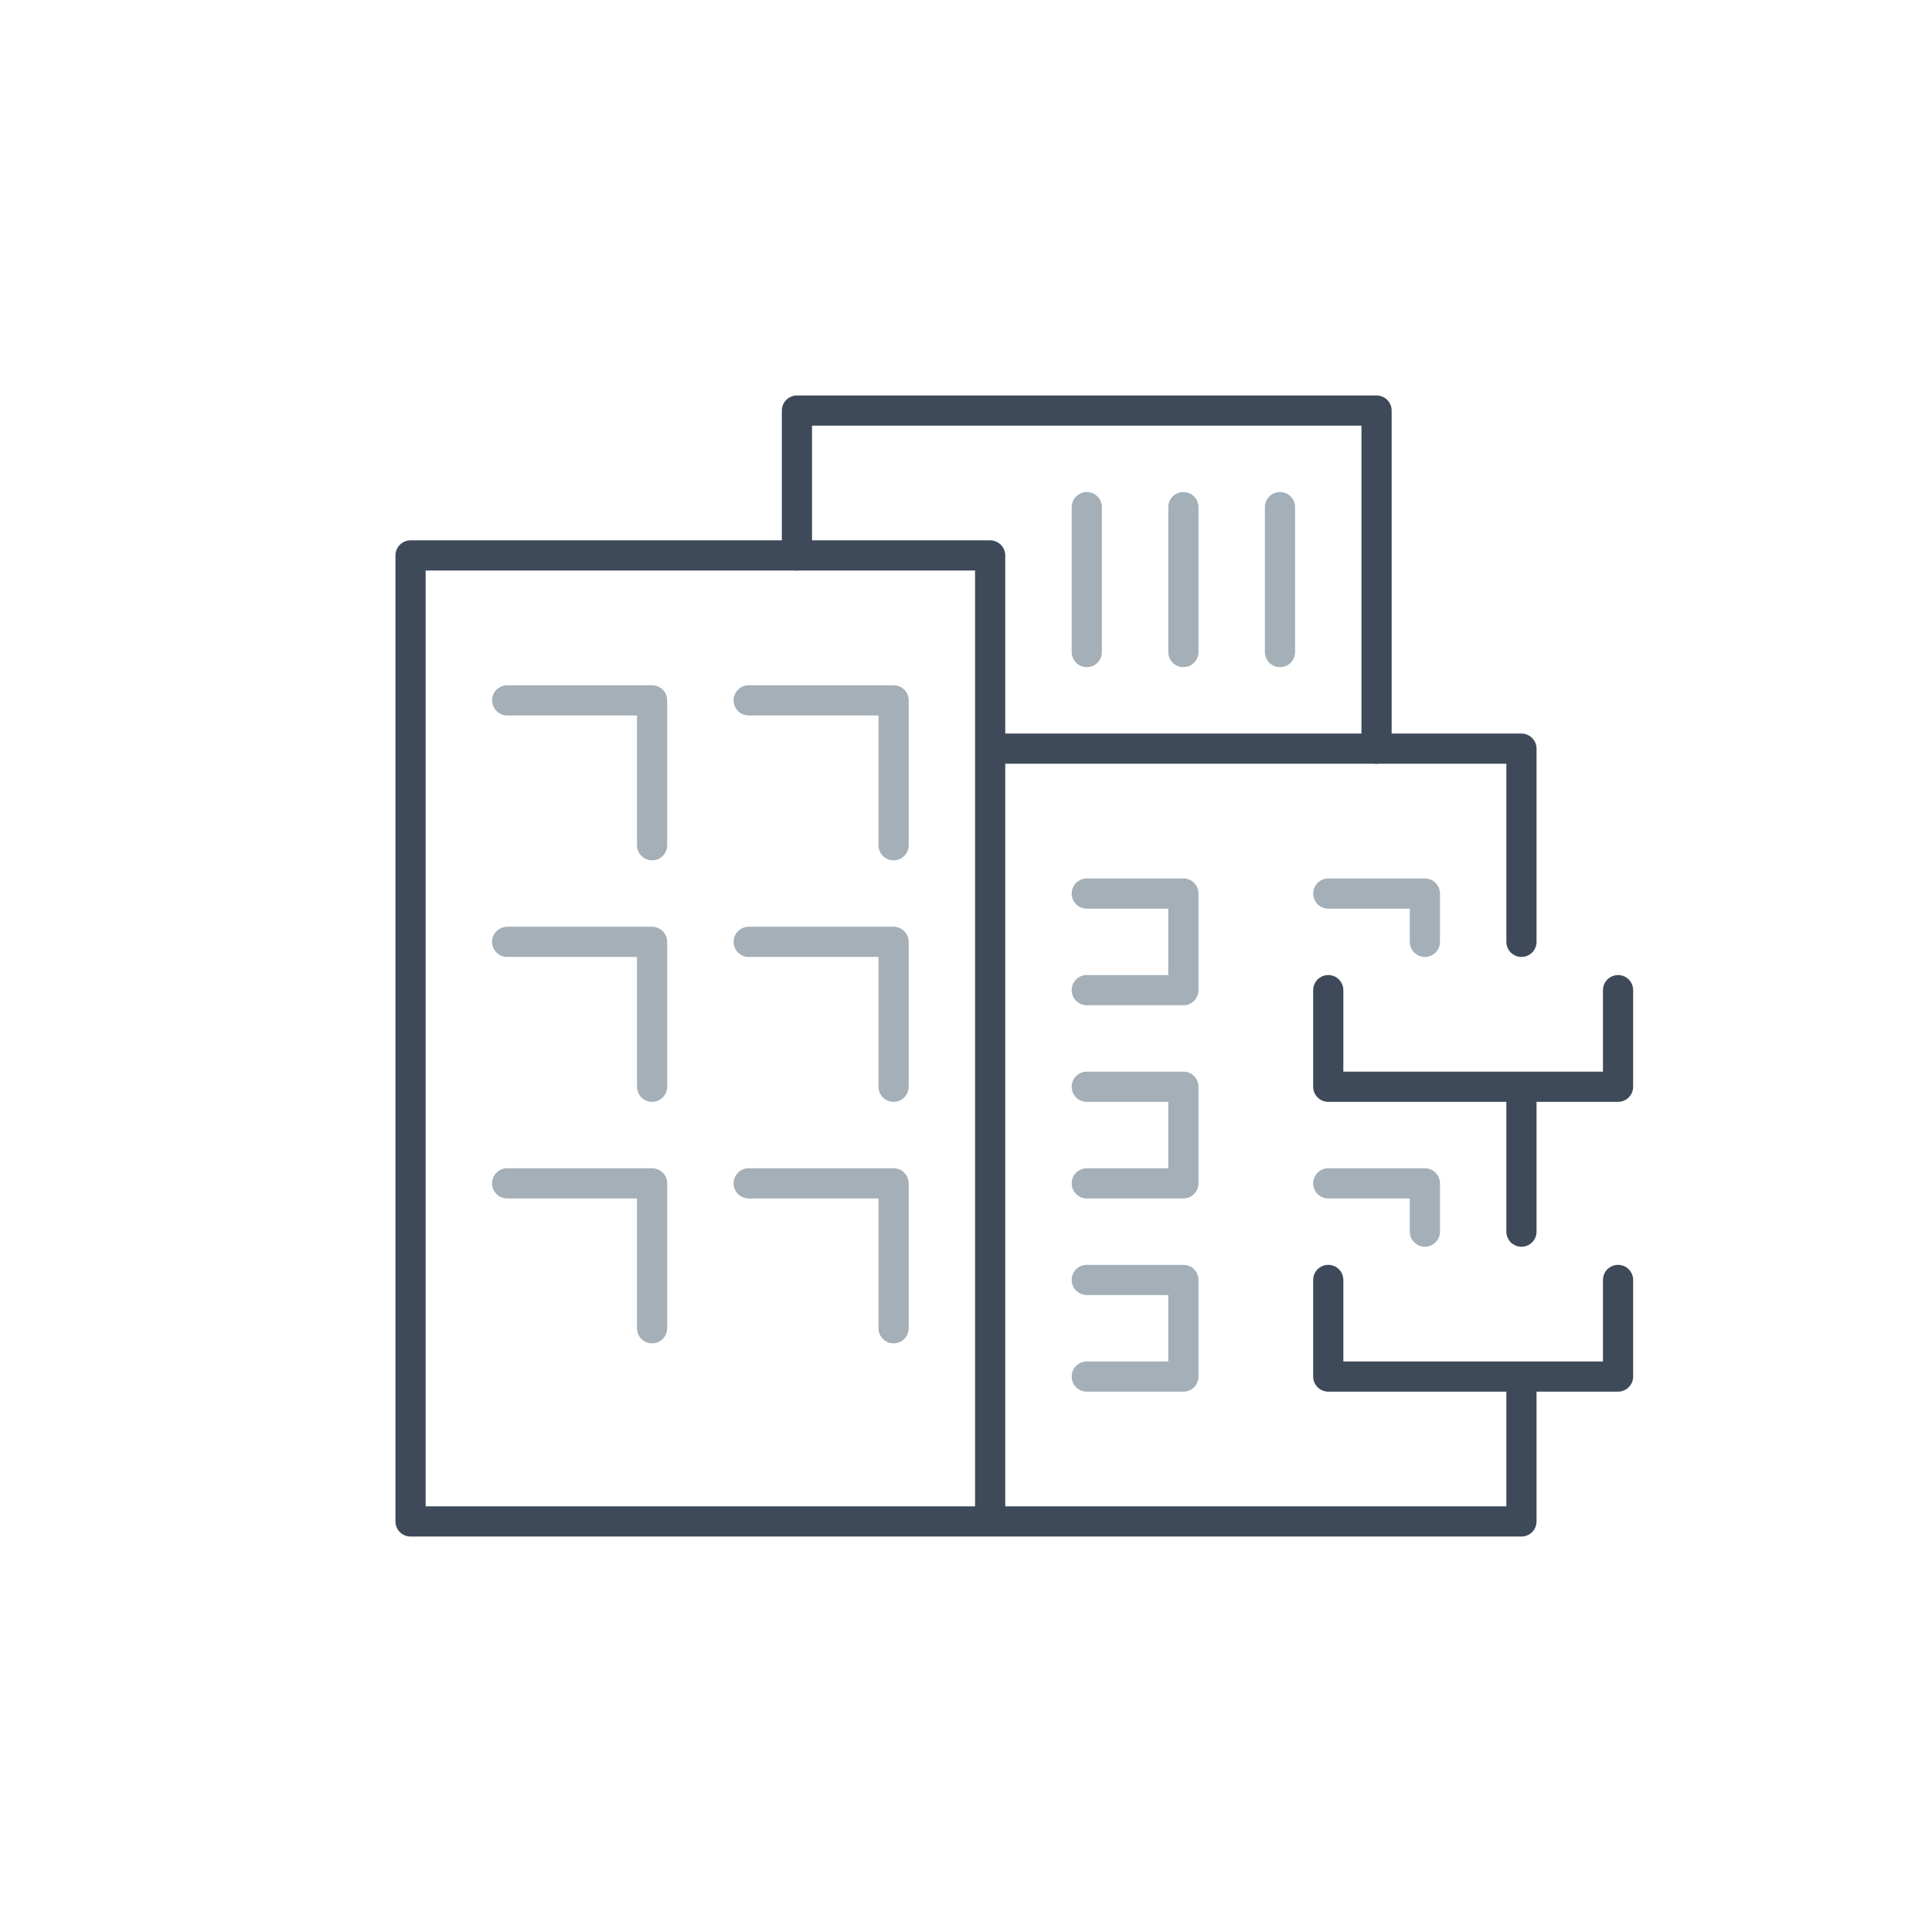
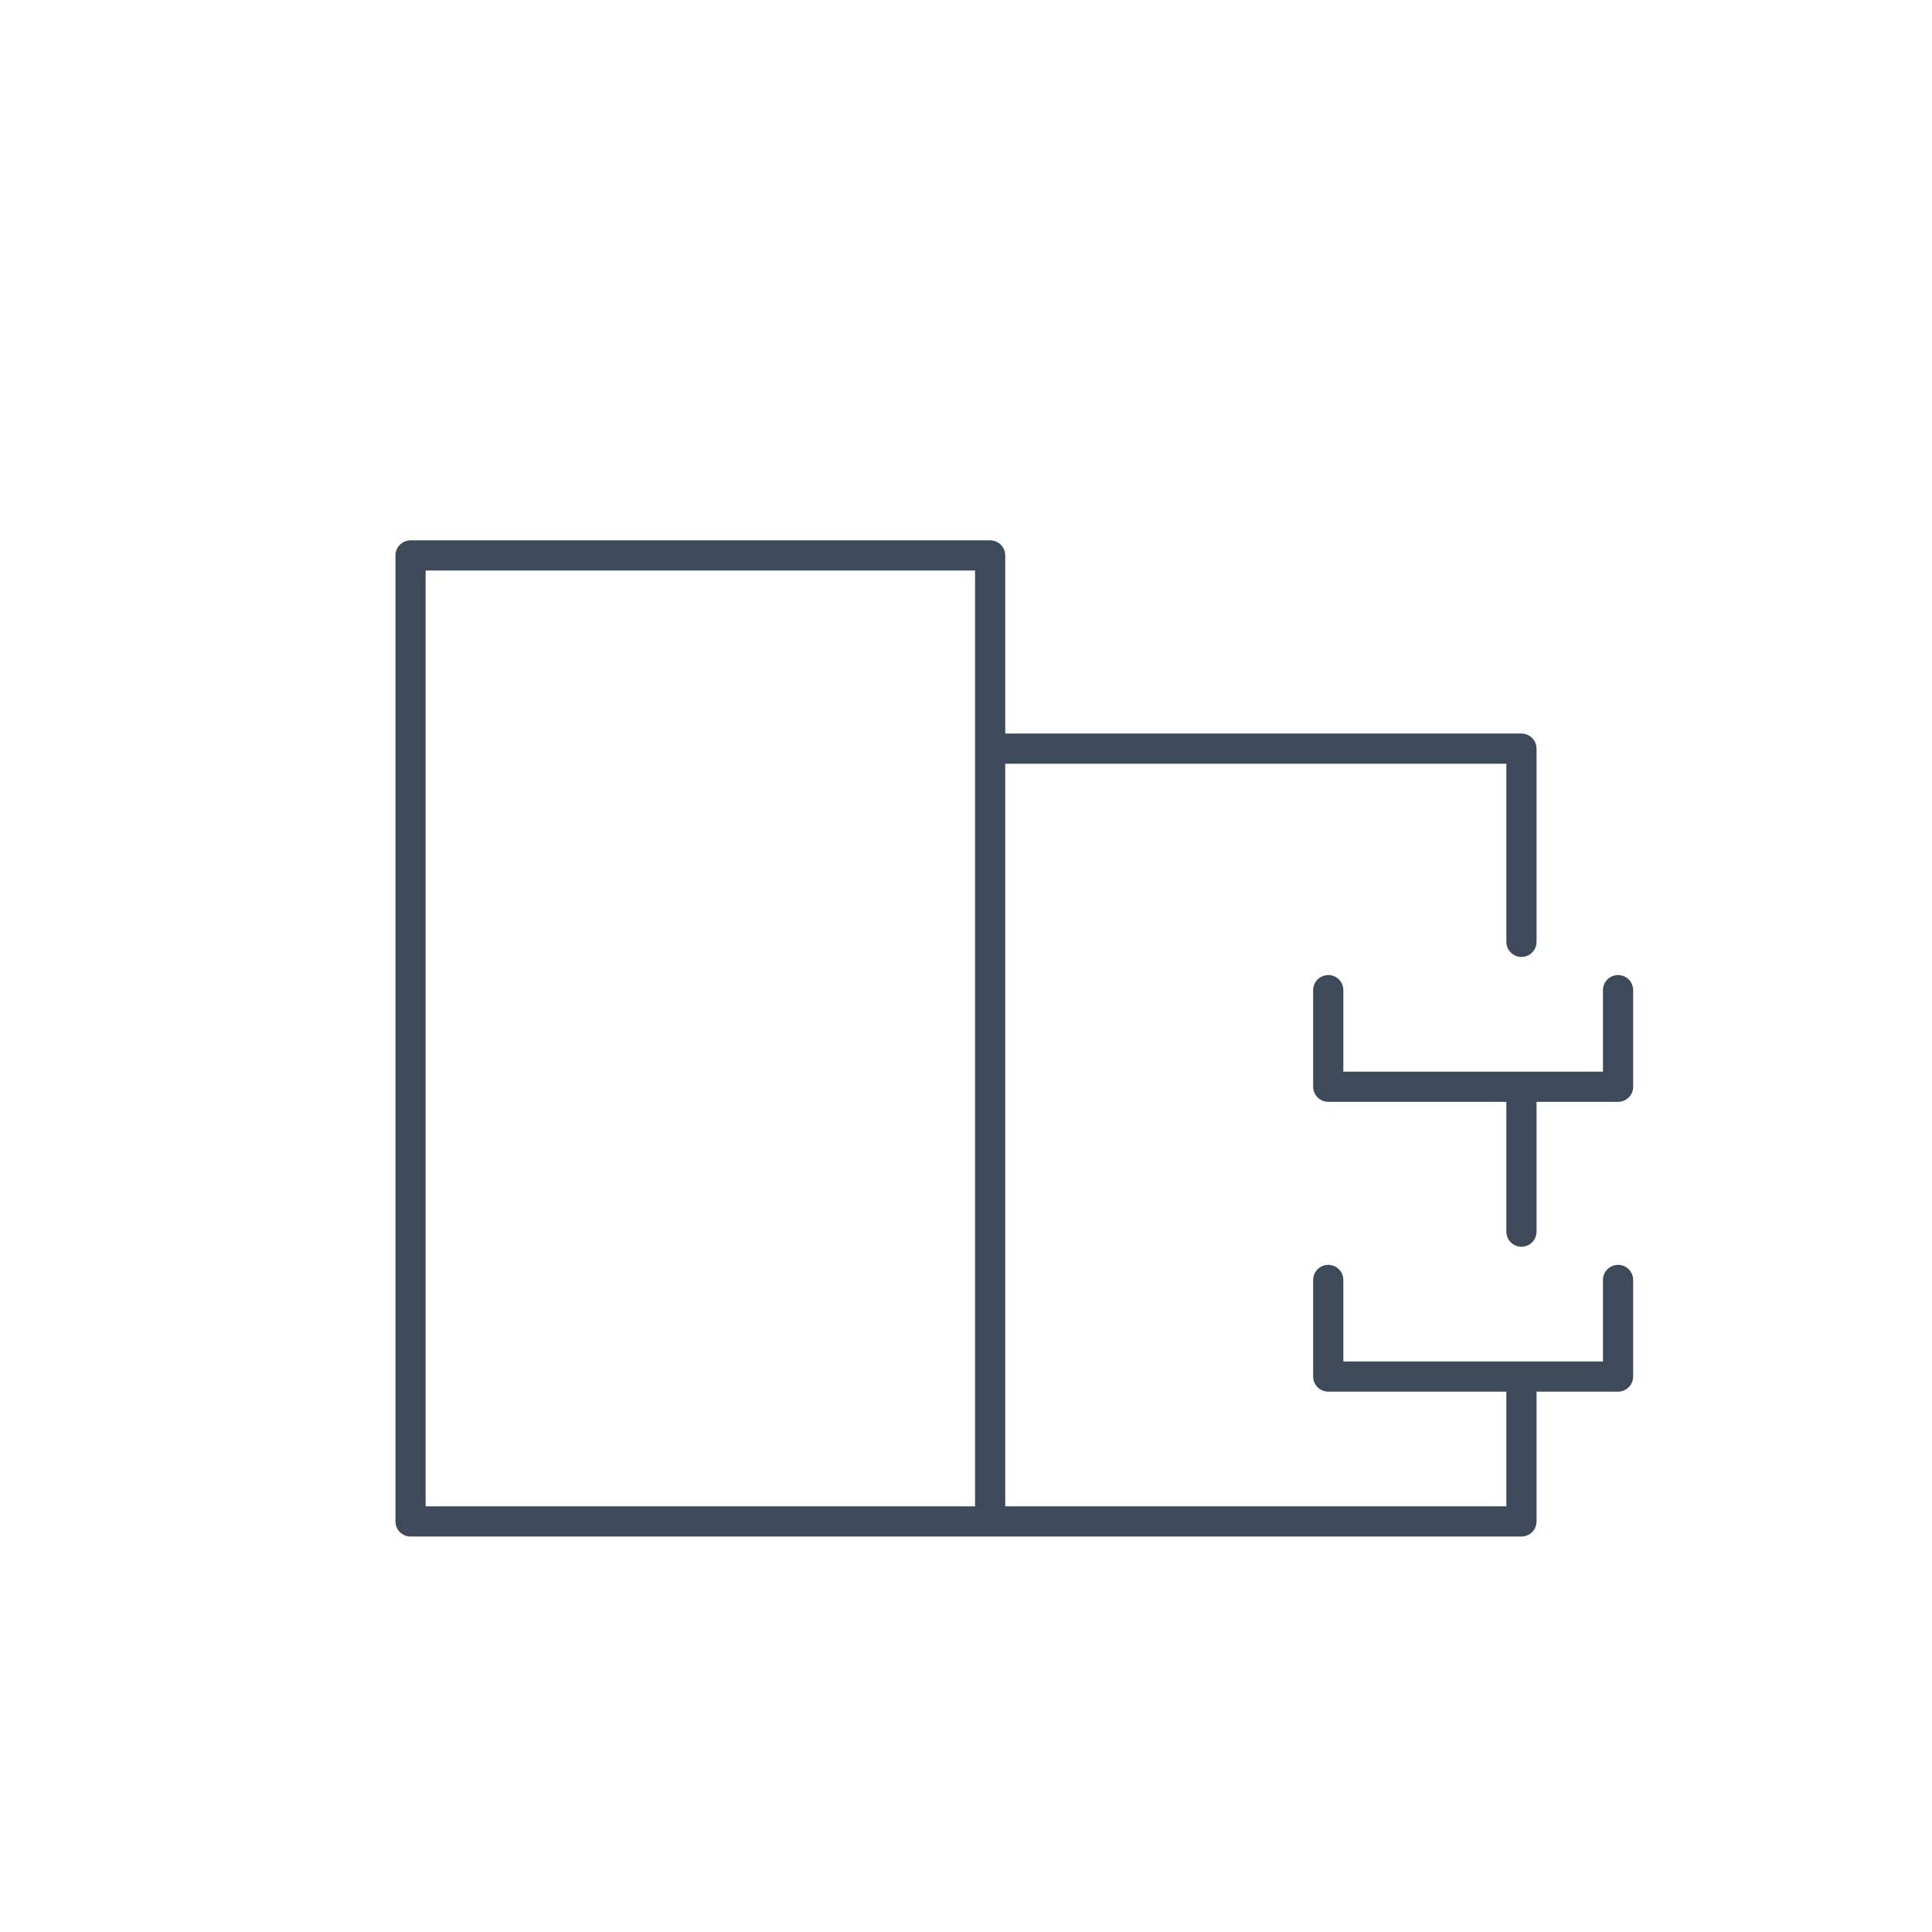
<svg xmlns="http://www.w3.org/2000/svg" width="64" height="64" viewBox="0 0 64 64" fill="none">
-   <path d="M16.801 23.2H21.601V28M24.801 23.2H29.601V28M16.801 31.2H21.601V36M24.801 31.2H29.601V36M16.801 39.2H21.601V44M24.801 39.2H29.601V44M36.001 29.6H39.201V32.8H36.001M44.001 29.6H47.201V31.2M36.001 36H39.201V39.2H36.001M44.001 39.2H47.201V40.8M36.001 42.4H39.201V45.6H36.001M42.401 21.6V16.8M39.201 21.6V16.8M36.001 21.6V16.8" stroke="#A4AFB7" stroke-linecap="round" stroke-linejoin="round" />
  <path d="M32.8 50.4H13.6V18.4H32.8V24.8M32.8 50.4V24.8M32.8 50.4H50.4V45.6M32.8 24.8H50.4V31.2M44 32.8V36H50.4M53.6 32.8V36H50.4M44 42.4V45.6H50.4M53.6 42.4V45.6H50.4M50.4 40.8V36" stroke="#3E4A59" stroke-linecap="round" stroke-linejoin="round" />
-   <path d="M45.6 24.8V13.6H26.4V18.4" stroke="#3E4A59" stroke-linecap="round" stroke-linejoin="round" />
</svg>